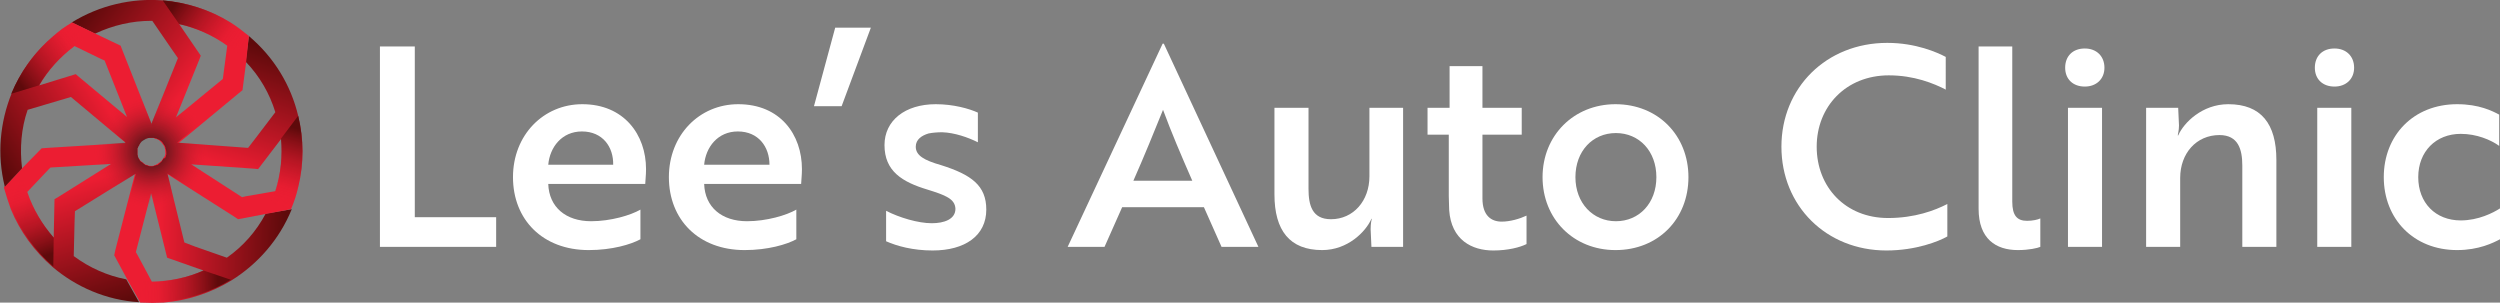
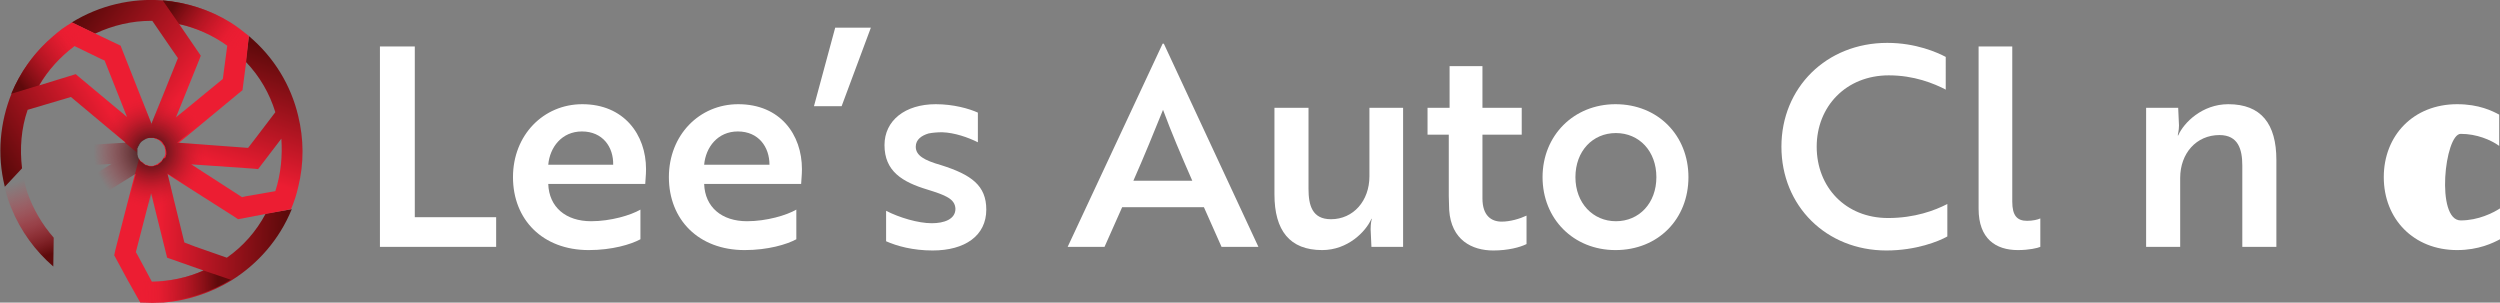
<svg xmlns="http://www.w3.org/2000/svg" version="1.1" id="Layer_1" x="0px" y="0px" viewBox="0 0 623.8 75.5" style="enable-background:new 0 0 623.8 75.5;" xml:space="preserve">
  <rect x="0" y="0" width="623.8" height="75.5" fill="#808080" stroke="none" />
  <style type="text/css">
	.st0{fill:url(#SVGID_1_);}
	.st1{fill:url(#SVGID_00000033350470489564239110000009488622603479798417_);}
	.st2{fill:url(#SVGID_00000036216418357221791370000015312632505440523932_);}
	.st3{fill:url(#SVGID_00000012438790433754160800000007955360499517087917_);}
	.st4{fill:url(#SVGID_00000153681163253930504810000005437111357745810581_);}
	.st5{fill:url(#SVGID_00000139972306653220719450000003269832207739109823_);}
	.st6{fill:url(#SVGID_00000124869505366399012910000001217501202875740347_);}
	.st7{fill:url(#SVGID_00000111878149685764615400000010441237927319260855_);}
	.st8{fill:url(#SVGID_00000005951704368291364730000005573175202851029403_);}
	.st9{fill:url(#SVGID_00000019643862186006050360000011399057146315256479_);}
	.st10{fill:url(#SVGID_00000026885636733920225240000002407922822990874767_);}
	.st11{fill:#FFFFFF;}
</style>
  <g>
    <g>
      <g>
        <linearGradient id="SVGID_1_" gradientUnits="userSpaceOnUse" x1="19.562" y1="45.825" x2="28.773" y2="75.816">
          <stop offset="1.298195e-07" style="stop-color:#EC1D32" />
          <stop offset="0.998" style="stop-color:#5E0A0B" />
        </linearGradient>
-         <path class="st0" d="M18.4,63.9l0.2-8.4l0.1-2.8l15-9.3l0.1,0l3.2-2c-0.2-0.1-0.5-0.2-0.7-0.2c0,0-0.1,0-0.1-0.1c0,0,0,0-0.1-0.1     c-0.1,0-0.1,0-0.2-0.1c0,0-0.1,0-0.1-0.1c-0.2-0.1-0.3-0.2-0.4-0.3c-0.1-0.1-0.2-0.2-0.3-0.2c-0.2-0.2-0.3-0.4-0.4-0.6     c0-0.1-0.1-0.1-0.1-0.2c-0.1-0.2-0.2-0.3-0.2-0.5c0,0,0,0,0-0.1v0c-0.1-0.2-0.1-0.3-0.1-0.5c0-0.1,0-0.1,0-0.2V38     c0-0.1,0-0.2,0-0.3c0-0.1,0-0.2,0-0.3c0-0.1,0-0.2,0-0.2c0-0.1,0-0.1,0-0.1c0,0,0,0,0,0c0-0.1,0-0.2,0.1-0.2c0,0,0,0,0,0     c0-0.1,0.1-0.2,0.1-0.3c0-0.1,0.1-0.2,0.2-0.3c0-0.1,0.1-0.2,0.1-0.3c0,0,0,0,0.1-0.1l0,0c0.1-0.2,0.2-0.3,0.3-0.4l-3.8,0.2     l-19.6,1.2l-1.4,0.1L5.5,42l-4.5,4.7c0,0,0,0.1,0,0.2c0.5,1.8,1.1,3.6,1.7,5.3c2.3,5.6,5.9,10.5,10.4,14.4     c5.9,5,13.4,8.3,21.6,8.8l-3.2-5.7C26.8,68.8,22.3,66.8,18.4,63.9z M13.6,49.7l-0.2,9.6c-2.9-3.3-5.2-7.2-6.6-11.4l5.2-5.5     l0.6-0.6l15.1-0.9l-13.4,8.4L13.6,49.7z" />
        <linearGradient id="SVGID_00000000914933568117068190000003617140860401489585_" gradientUnits="userSpaceOnUse" x1="4.391" y1="45.253" x2="11.079" y2="63.994">
          <stop offset="0" style="stop-color:#EC1D32;stop-opacity:0" />
          <stop offset="0.129" style="stop-color:#E41C30;stop-opacity:0.13" />
          <stop offset="0.331" style="stop-color:#CE192A;stop-opacity:0.332" />
          <stop offset="0.58" style="stop-color:#AA1420;stop-opacity:0.581" />
          <stop offset="0.864" style="stop-color:#780D12;stop-opacity:0.866" />
          <stop offset="0.998" style="stop-color:#5E0A0B" />
        </linearGradient>
        <path style="fill:url(#SVGID_00000000914933568117068190000003617140860401489585_);" d="M13.4,59.3l-0.1,7.2     c-4.5-3.9-8.1-8.8-10.4-14.4c-0.7-1.7-1.3-3.5-1.7-5.3c0-0.1,0-0.1,0-0.2L5.5,42c0.3,2.1,0.7,4,1.3,6C8.3,52.2,10.5,56,13.4,59.3     z" />
        <linearGradient id="SVGID_00000053522139996413257350000016820853419979242941_" gradientUnits="userSpaceOnUse" x1="151.312" y1="251.13" x2="160.526" y2="281.134" gradientTransform="matrix(0.309 -0.951 0.951 0.309 -245.795 123.834)">
          <stop offset="1.298195e-07" style="stop-color:#EC1D32" />
          <stop offset="0.998" style="stop-color:#5E0A0B" />
        </linearGradient>
        <path style="fill:url(#SVGID_00000053522139996413257350000016820853419979242941_);" d="M66.3,53.3c-2.4,4.5-5.7,8.2-9.7,11     l-8-2.8L46,60.5l-4.2-17.1v-0.1l-0.9-3.7c0,0,0,0,0,0c-0.1,0.1-0.1,0.2-0.2,0.3c-0.1,0.1-0.2,0.2-0.2,0.3     c-0.1,0.1-0.1,0.2-0.2,0.2c-0.2,0.2-0.4,0.4-0.7,0.5C39.3,41,39.1,41,39,41.1c-0.1,0.1-0.2,0.1-0.3,0.1c-0.1,0-0.1,0-0.2,0.1h0     c-0.2,0.1-0.5,0.1-0.7,0.1c-0.3,0-0.6,0-0.8-0.1c-0.2-0.1-0.5-0.2-0.7-0.2c0,0-0.1,0-0.1-0.1c0,0,0,0-0.1-0.1     c-0.1,0-0.1,0-0.2-0.1c0,0-0.1,0-0.1-0.1c-0.2-0.1-0.3-0.2-0.4-0.3c-0.1-0.1-0.2-0.2-0.3-0.2c-0.2-0.2-0.3-0.4-0.4-0.6l-1,3.7     l-4.9,19l-0.3,1.4l3.3,6.1v0l3.2,5.7c0,0,0.1,0,0.2,0c1.9,0.1,3.7,0.1,5.6,0c6-0.5,11.8-2.4,16.9-5.5c6.6-4.1,12-10.2,15.1-17.8     L66.3,53.3z M37.9,70.3l-3.6-6.7l-0.4-0.7l3.8-14.7l3.8,15.3l0.2,0.8l9.1,3.2C46.8,69.3,42.4,70.2,37.9,70.3z" />
        <linearGradient id="SVGID_00000022537391010162808630000008726788643756112046_" gradientUnits="userSpaceOnUse" x1="136.13" y1="250.57" x2="142.817" y2="269.311" gradientTransform="matrix(0.309 -0.951 0.951 0.309 -245.795 123.834)">
          <stop offset="0" style="stop-color:#EC1D32;stop-opacity:0" />
          <stop offset="0.129" style="stop-color:#E41C30;stop-opacity:0.13" />
          <stop offset="0.331" style="stop-color:#CE192A;stop-opacity:0.332" />
          <stop offset="0.58" style="stop-color:#AA1420;stop-opacity:0.581" />
          <stop offset="0.864" style="stop-color:#780D12;stop-opacity:0.866" />
          <stop offset="0.998" style="stop-color:#5E0A0B" />
        </linearGradient>
        <path style="fill:url(#SVGID_00000022537391010162808630000008726788643756112046_);" d="M50.8,67.5l6.8,2.3     c-5.1,3.1-10.9,5-16.9,5.5c-1.8,0.1-3.7,0.1-5.6,0c-0.1,0-0.1,0-0.2,0l-3.1-5.7c2,0.4,4.1,0.6,6.1,0.6     C42.4,70.2,46.7,69.3,50.8,67.5z" />
        <linearGradient id="SVGID_00000093876047510801365400000011036597227907698346_" gradientUnits="userSpaceOnUse" x1="-3.245" y1="439.869" x2="5.973" y2="469.886" gradientTransform="matrix(-0.809 -0.588 0.588 -0.809 -203.976 395.866)">
          <stop offset="1.298195e-07" style="stop-color:#EC1D32" />
          <stop offset="0.998" style="stop-color:#5E0A0B" />
        </linearGradient>
        <path style="fill:url(#SVGID_00000093876047510801365400000011036597227907698346_);" d="M74.4,28.9L74.4,28.9     c-1.8-7.6-6-14.6-12.3-19.9l-0.8,6.4c3.5,3.6,6,8,7.4,12.6l-5.1,6.7v0l-1.7,2.2l-17.6-1.3h-0.1l-3.8-0.2c0.1,0.1,0.2,0.3,0.3,0.4     l0,0c0,0.1,0.1,0.1,0.1,0.1c0,0.1,0.1,0.1,0.1,0.2c0.1,0.1,0.1,0.2,0.1,0.2c0,0.1,0.1,0.2,0.1,0.3c0,0.1,0.1,0.2,0.1,0.4     c0,0.2,0.1,0.4,0.1,0.6c0,0.1,0,0.2,0,0.4c0,0.1,0,0.2,0,0.2c0,0.1,0,0.2-0.1,0.3c0,0,0,0,0,0.1c0,0.2-0.1,0.4-0.2,0.5     c0,0.1,0,0.1-0.1,0.1c0,0.1-0.1,0.2-0.1,0.2c0,0,0,0,0,0c-0.1,0.1-0.1,0.2-0.2,0.3c-0.1,0.1-0.2,0.2-0.2,0.3     c-0.1,0.1-0.1,0.2-0.2,0.2c-0.2,0.2-0.4,0.4-0.7,0.5C39.3,41,39.1,41,39,41.1c-0.1,0.1-0.2,0.1-0.3,0.1c-0.1,0-0.1,0-0.2,0.1     l3.2,2.1l16.5,10.5l1.2,0.8l6.8-1.3l6.4-1.2c0,0,0-0.1,0.1-0.2c0.7-1.7,1.3-3.5,1.7-5.3C75.9,40.7,75.8,34.6,74.4,28.9z      M68.7,47.7L61.2,49l-0.8,0.2L47.7,41l15.8,1.1l0.9,0.1l5.8-7.6C70.5,38.9,70.1,43.4,68.7,47.7z" />
        <linearGradient id="SVGID_00000108281778021414996760000005385781037019592602_" gradientUnits="userSpaceOnUse" x1="-18.421" y1="439.31" x2="-11.734" y2="458.051" gradientTransform="matrix(-0.809 -0.588 0.588 -0.809 -203.976 395.866)">
          <stop offset="0" style="stop-color:#EC1D32;stop-opacity:0" />
          <stop offset="0.129" style="stop-color:#E41C30;stop-opacity:0.13" />
          <stop offset="0.331" style="stop-color:#CE192A;stop-opacity:0.332" />
          <stop offset="0.58" style="stop-color:#AA1420;stop-opacity:0.581" />
          <stop offset="0.864" style="stop-color:#780D12;stop-opacity:0.866" />
          <stop offset="0.998" style="stop-color:#5E0A0B" />
        </linearGradient>
-         <path style="fill:url(#SVGID_00000108281778021414996760000005385781037019592602_);" d="M70.1,34.6l4.3-5.7     c1.4,5.8,1.4,11.9,0,17.8c-0.4,1.8-1,3.6-1.7,5.3c0,0.1,0,0.1-0.1,0.1l-6.4,1.2c1-1.8,1.8-3.7,2.4-5.6     C70.1,43.4,70.5,38.9,70.1,34.6z" />
        <linearGradient id="SVGID_00000049204552234976500540000008209993408858901888_" gradientUnits="userSpaceOnUse" x1="-230.513" y1="351.212" x2="-221.298" y2="381.217" gradientTransform="matrix(-0.809 0.588 -0.588 -0.809 67.664 440.156)">
          <stop offset="1.298195e-07" style="stop-color:#EC1D32" />
          <stop offset="0.998" style="stop-color:#5E0A0B" />
        </linearGradient>
        <path style="fill:url(#SVGID_00000049204552234976500540000008209993408858901888_);" d="M62,8.9c-1.5-1.2-2.9-2.3-4.5-3.3     c-5.2-3.2-11-5-16.9-5.5h0c-7.7-0.6-15.7,1.2-22.7,5.5l5.8,2.8h0c4.5-2.1,9.2-3.2,14-3.2H38l4.8,7l1.6,2.3l-6.6,16.4l0,0.1     l-1.5,3.6c0.3-0.1,0.6-0.2,0.9-0.2c0.1,0,0.2,0,0.3,0h0.2c0.1,0,0.2,0,0.4,0c0.2,0,0.3,0,0.5,0.1c0.1,0,0.2,0.1,0.3,0.1     c0.1,0,0.2,0.1,0.2,0.1c0.1,0,0.1,0.1,0.2,0.1c0,0,0.1,0,0.1,0c0.2,0.1,0.3,0.2,0.4,0.3c0,0,0.1,0,0.1,0.1     c0.2,0.1,0.3,0.3,0.5,0.5c0.1,0.1,0.2,0.3,0.3,0.4l0,0c0,0.1,0.1,0.1,0.1,0.1c0,0.1,0.1,0.1,0.1,0.2c0.1,0.1,0.1,0.2,0.1,0.2     c0,0.1,0.1,0.2,0.1,0.3c0,0.1,0.1,0.2,0.1,0.4c0,0.2,0.1,0.4,0.1,0.6c0,0.1,0,0.2,0,0.4l3-2.4l15.1-12.5l1.1-0.9l0.9-6.9L62.1,9     C62.1,8.9,62.1,8.9,62,8.9z M55.6,19.7l-11.7,9.6l5.9-14.6l0.3-0.8L44.7,6c4.3,1,8.4,2.8,12,5.4L55.6,19.7z" />
        <linearGradient id="SVGID_00000160166671919536198360000005879037666967698874_" gradientUnits="userSpaceOnUse" x1="-245.686" y1="350.653" x2="-238.999" y2="369.394" gradientTransform="matrix(-0.809 0.588 -0.588 -0.809 67.664 440.156)">
          <stop offset="0" style="stop-color:#EC1D32;stop-opacity:0" />
          <stop offset="0.129" style="stop-color:#E41C30;stop-opacity:0.13" />
          <stop offset="0.331" style="stop-color:#CE192A;stop-opacity:0.332" />
          <stop offset="0.58" style="stop-color:#AA1420;stop-opacity:0.581" />
          <stop offset="0.864" style="stop-color:#780D12;stop-opacity:0.866" />
          <stop offset="0.998" style="stop-color:#5E0A0B" />
        </linearGradient>
        <path style="fill:url(#SVGID_00000160166671919536198360000005879037666967698874_);" d="M44.7,6l-4.1-5.9     c5.9,0.5,11.7,2.3,16.9,5.5c1.6,1,3.1,2.1,4.5,3.3c0,0,0.1,0.1,0.1,0.1l-0.8,6.4c-1.4-1.5-3-2.9-4.6-4C53.1,8.7,49,6.9,44.7,6z" />
        <linearGradient id="SVGID_00000134945079977439790320000016152925787946739624_" gradientUnits="userSpaceOnUse" x1="24.32" y1="22.916" x2="-1.061" y2="38.6">
          <stop offset="1.298195e-07" style="stop-color:#EC1D32" />
          <stop offset="0.998" style="stop-color:#5E0A0B" />
        </linearGradient>
        <path style="fill:url(#SVGID_00000134945079977439790320000016152925787946739624_);" d="M37.8,30.9l-7.2-18.2l-0.5-1.3l-6.3-3h0     l-5.8-2.8c0,0,0,0-0.1,0c0,0,0,0-0.1,0.1c-0.8,0.5-1.6,1-2.3,1.5C14.7,7.8,14,8.4,13.3,9c-4,3.4-7.3,7.6-9.5,12.3     c-0.3,0.7-0.6,1.4-0.9,2v0c-2.9,7.2-3.7,15.3-1.7,23.3L5.5,42c-0.6-5-0.2-10,1.4-14.6L15,25l2.7-0.8l13.5,11.3l0,0.1l2.9,2.4     c0-0.1,0-0.2,0-0.3c0-0.1,0-0.2,0-0.3c0-0.1,0-0.2,0-0.2c0-0.1,0-0.1,0-0.1c0,0,0,0,0,0c0-0.1,0-0.2,0.1-0.2c0,0,0,0,0,0     c0-0.1,0.1-0.2,0.1-0.3c0-0.1,0.1-0.2,0.2-0.3c0-0.1,0.1-0.2,0.1-0.3c0,0,0,0,0.1-0.1l0,0c0.1-0.2,0.2-0.3,0.3-0.4     c0-0.1,0.1-0.1,0.1-0.1c0.1-0.1,0.2-0.2,0.4-0.3c0.1-0.1,0.2-0.2,0.3-0.2c0,0,0.1-0.1,0.2-0.1c0,0,0.1-0.1,0.1-0.1     c0,0,0.1-0.1,0.2-0.1c0.3-0.1,0.6-0.2,0.9-0.2c0.1,0,0.2,0,0.3,0h0.2c0.1,0,0.2,0,0.4,0c0.2,0,0.3,0,0.5,0.1     c0.1,0,0.2,0.1,0.3,0.1c0.1,0,0.2,0.1,0.2,0.1L37.8,30.9z M19.6,19.1l-0.7-0.6l-9.1,2.8c2.2-3.8,5.2-7.1,8.8-9.8l6.8,3.3l0.7,0.3     l5.6,14.1L19.6,19.1z" />
        <linearGradient id="SVGID_00000021842390473788855150000006391475163494132398_" gradientUnits="userSpaceOnUse" x1="-231.6" y1="107.104" x2="-224.913" y2="125.845" gradientTransform="matrix(0.309 0.951 -0.951 0.309 193.728 195.498)">
          <stop offset="0" style="stop-color:#EC1D32;stop-opacity:0" />
          <stop offset="0.129" style="stop-color:#E41C30;stop-opacity:0.13" />
          <stop offset="0.331" style="stop-color:#CE192A;stop-opacity:0.332" />
          <stop offset="0.58" style="stop-color:#AA1420;stop-opacity:0.581" />
          <stop offset="0.864" style="stop-color:#780D12;stop-opacity:0.866" />
          <stop offset="0.998" style="stop-color:#5E0A0B" />
        </linearGradient>
        <path style="fill:url(#SVGID_00000021842390473788855150000006391475163494132398_);" d="M9.7,21.3l-6.9,2.1     C5.1,17.9,8.7,12.9,13.3,9c1.4-1.2,2.9-2.3,4.5-3.3c0,0,0.1-0.1,0.1-0.1l5.9,2.8c-1.9,0.9-3.6,1.9-5.3,3.1     C14.9,14.2,11.9,17.5,9.7,21.3z" />
      </g>
      <radialGradient id="SVGID_00000108994103699328368810000003643706390314270085_" cx="37.742" cy="37.877" r="25.889" gradientUnits="userSpaceOnUse">
        <stop offset="0" style="stop-color:#2F1110" />
        <stop offset="5.866207e-02" style="stop-color:#371212;stop-opacity:0.894" />
        <stop offset="0.152" style="stop-color:#4F1316;stop-opacity:0.726" />
        <stop offset="0.269" style="stop-color:#74151C;stop-opacity:0.516" />
        <stop offset="0.403" style="stop-color:#A81926;stop-opacity:0.274" />
        <stop offset="0.552" style="stop-color:#EB1D32;stop-opacity:5.644858e-03" />
        <stop offset="0.555" style="stop-color:#EC1D32;stop-opacity:0" />
      </radialGradient>
      <path style="fill:url(#SVGID_00000108994103699328368810000003643706390314270085_);" d="M35.4,40.4c0.1,0.1,0.2,0.2,0.2,0.2    c0.1,0.1,0.1,0.1,0.2,0.1C35.7,40.6,35.5,40.5,35.4,40.4z M63.8,37.7c0-1-0.1-2-0.2-3l-1.7,2.2l-17.6-1.3h-0.1l15.1-12.5    c-1.1-1.5-2.3-3-3.6-4.3l-0.1,0.8l-11.7,9.6l5.9-14.6c-2.2-1.2-4.5-2-7-2.5l1.6,2.3l-6.6,16.4l0,0.1l-7.2-18.2    c-1.8,0.5-3.6,1.2-5.2,2.1l0.7,0.3l5.6,14.1L19.6,19.1c-1.8,1.7-3.3,3.7-4.5,5.9l2.7-0.8l13.5,11.3l0,0.1l-19.6,1.2    c0,0.3,0,0.6,0,0.9c0,1.6,0.2,3.2,0.4,4.7l0.6-0.6l15.1-0.9l-13.4,8.4c1.1,2.2,2.6,4.3,4.3,6.2l0.1-2.8l15-9.3l0.1,0l-4.9,19    c1.8,0.6,3.6,1.1,5.5,1.4l-0.4-0.7l3.8-14.7l3.8,15.3c2.5-0.4,4.9-1.1,7.1-2.1L46,60.5l-4.2-17.1v-0.1l16.5,10.5    c1.2-1.5,2.2-3.1,3-4.8l-0.8,0.2L47.7,41l15.8,1.1C63.7,40.7,63.8,39.3,63.8,37.7z M40.8,39.6c-0.1,0.1-0.1,0.2-0.2,0.3    c-0.1,0.1-0.2,0.2-0.2,0.3h0c-0.1,0.1-0.1,0.2-0.2,0.2c0,0.1-0.1,0.1-0.1,0.1c-0.1,0.1-0.1,0.1-0.2,0.2c-0.1,0-0.2,0.1-0.2,0.2    c0,0-0.1,0.1-0.2,0.1c0,0-0.1,0.1-0.1,0.1c0,0-0.1,0.1-0.2,0.1c0,0-0.1,0-0.1,0c0,0-0.1,0-0.1,0c-0.1,0.1-0.2,0.1-0.3,0.1    c-0.1,0-0.1,0-0.2,0.1h0c-0.2,0.1-0.5,0.1-0.7,0.1c-0.3,0-0.6,0-0.8-0.1c-0.2-0.1-0.5-0.2-0.7-0.2c0,0-0.1,0-0.1-0.1    c0,0,0,0-0.1-0.1c-0.1,0-0.1,0-0.2-0.1c0,0-0.1,0-0.1-0.1c-0.2-0.1-0.3-0.2-0.4-0.3c-0.1-0.1-0.2-0.1-0.3-0.2c0,0,0,0,0,0    c-0.2-0.2-0.3-0.4-0.4-0.6c0-0.1-0.1-0.1-0.1-0.2c0-0.1-0.1-0.1-0.1-0.2c0-0.1-0.1-0.2-0.1-0.2c0,0,0-0.1,0-0.1c0,0,0,0,0-0.1v0    c-0.1-0.2-0.1-0.3-0.1-0.5c0-0.1,0-0.1,0-0.2V38c0-0.1,0-0.2,0-0.3c0-0.1,0-0.2,0-0.3c0-0.1,0-0.2,0-0.2c0-0.1,0-0.1,0-0.1    c0,0,0,0,0,0c0-0.1,0-0.2,0.1-0.2c0,0,0,0,0,0c0-0.1,0.1-0.2,0.1-0.3c0-0.1,0.1-0.2,0.2-0.3c0-0.1,0.1-0.2,0.1-0.3    c0,0,0,0,0.1-0.1l0,0c0-0.1,0.1-0.1,0.1-0.2c0.1-0.1,0.2-0.2,0.2-0.2c0-0.1,0.1-0.1,0.1-0.1c0-0.1,0.1-0.1,0.1-0.1    c0.1-0.1,0.2-0.2,0.3-0.2c0.1-0.1,0.2-0.2,0.3-0.2c0,0,0.1-0.1,0.2-0.1c0,0,0.1-0.1,0.1-0.1c0,0,0.1-0.1,0.2-0.1    c0.3-0.1,0.6-0.2,0.9-0.2c0.1,0,0.2,0,0.3,0H38c0.1,0,0.1,0,0.2,0c0.2,0,0.3,0,0.5,0.1c0.1,0,0.1,0,0.2,0c0.1,0,0.1,0,0.2,0.1    c0.1,0,0.2,0.1,0.2,0.1c0.1,0,0.1,0.1,0.2,0.1c0,0,0.1,0,0.1,0c0.1,0,0.2,0.1,0.3,0.2c0.1,0,0.1,0.1,0.2,0.1c0,0,0.1,0,0.1,0.1    c0.1,0,0.1,0.1,0.2,0.2c0,0,0.1,0.1,0.1,0.1c0.1,0,0.1,0.1,0.1,0.2c0.1,0.1,0.2,0.2,0.2,0.2c0,0.1,0.1,0.2,0.1,0.2l0,0    c0,0.1,0.1,0.1,0.1,0.1c0,0.1,0.1,0.1,0.1,0.2c0.1,0.1,0.1,0.2,0.1,0.2c0,0.1,0.1,0.2,0.1,0.3c0,0,0,0.1,0,0.1    c0,0.1,0,0.2,0.1,0.3c0,0.2,0.1,0.4,0.1,0.6c0,0.1,0,0.2,0,0.4c0,0.1,0,0.2,0,0.2c0,0.1,0,0.2-0.1,0.3c0,0,0,0,0,0.1    c0,0.2-0.1,0.4-0.2,0.5c0,0.1,0,0.1-0.1,0.1C40.9,39.4,40.8,39.5,40.8,39.6C40.8,39.6,40.8,39.6,40.8,39.6z" />
    </g>
    <g>
      <g>
        <path class="st11" d="M94.8,61.6V11.6h8.7v42.6h20.3v7.4H94.8z" />
        <path class="st11" d="M161.2,42.2c0,1.6-0.2,3.1-0.2,3.7h-24.2c0.2,5.8,4.4,9.3,10.7,9.3c4.9,0,9.9-1.5,12.3-2.9v7.4     c-2.4,1.3-7.1,2.7-12.9,2.7c-11.5,0-18.9-7.6-18.9-18.2c0-10.5,7.6-18.2,17.3-18.2C155.7,26,161.2,33.6,161.2,42.2z M145.2,32.8     c-5,0-8,3.9-8.4,8.3H153C153.1,36.7,150.4,32.8,145.2,32.8z" />
        <path class="st11" d="M200.1,42.2c0,1.6-0.2,3.1-0.2,3.7h-24.2c0.2,5.8,4.4,9.3,10.7,9.3c4.9,0,9.9-1.5,12.3-2.9v7.4     c-2.4,1.3-7.1,2.7-12.9,2.7c-11.5,0-18.9-7.6-18.9-18.2c0-10.5,7.6-18.2,17.3-18.2C194.7,26,200.1,33.6,200.1,42.2z M184.1,32.8     c-5,0-8,3.9-8.4,8.3H192C192,36.7,189.3,32.8,184.1,32.8z" />
        <path class="st11" d="M210,26.5h-6.9l5.3-19.6h8.9L210,26.5z" />
        <path class="st11" d="M231.4,47.3c-6.3-1.9-10.7-4.6-10.7-11.1c0-6.1,5.1-10.2,12.8-10.2c4.4,0,8.3,1.1,10.5,2.1v7.4     c-2.4-1.2-5.8-2.4-8.9-2.5c-1.2,0-2.4,0.1-3.4,0.3c-1.7,0.5-3.2,1.5-3.2,3.3c0,2.2,2.1,3.4,6.3,4.6c7.6,2.4,11.3,5.1,11.3,11.1     c0,6.5-5.3,10.2-13.4,10.2c-4.9,0-8.9-1.1-11.6-2.3v-7.6c3.3,1.7,8,3.1,11.4,3.1c3.1,0,5.9-1,5.9-3.6     C238.3,49.6,235.9,48.7,231.4,47.3z" />
        <path class="st11" d="M290.1,10.9h0.3L314,61.6h-9.2l-4.4-9.9H280l-4.4,9.9h-9.2L290.1,10.9z M297.5,45.1     c-2.8-6.4-5.2-12-7.3-17.7c-2.1,5.2-4.7,11.6-7.4,17.7H297.5z" />
        <path class="st11" d="M342.2,61.6l-0.2-4.4c0-1.4,0.2-2.3,0.3-2.6h-0.1c-1.4,3.2-5.9,7.8-12.3,7.8c-8.1,0-11.9-4.9-11.9-13.9     V26.9h8.5v20.2c0,4.1,0.9,7.6,5.6,7.6c5.6,0,9.6-4.6,9.6-10.7V26.9h8.4v34.7H342.2z" />
        <path class="st11" d="M361.7,26.9V16.5h8.2v10.4h9.8v6.7h-9.8v15.9c0,4.3,2.2,5.8,4.8,5.8c2.1,0,4.5-0.7,6.2-1.5v7.1     c-1.6,0.8-4.6,1.6-8.3,1.6c-5.3,0-10.5-2.6-11-10.1c0-1.1-0.1-2.3-0.1-3.5V33.6h-5.3v-6.7H361.7z" />
        <path class="st11" d="M421.3,44.2c0,10.5-7.6,18.2-18.2,18.2c-10.5,0-18.2-7.8-18.2-18.2S392.7,26,403.1,26     C413.7,26,421.3,33.8,421.3,44.2z M413.3,44.2c0-6.5-4.3-11-10.1-11c-5.8,0-10.1,4.5-10.1,11s4.4,11,10.1,11     C409,55.2,413.3,50.7,413.3,44.2z" />
        <path class="st11" d="M485.6,22.4c-3.1-1.6-8-3.6-14.3-3.6c-10.7,0-18,7.8-18,17.8c0,10.1,7.2,17.8,17.8,17.8     c6.7,0,11.7-1.9,14.8-3.5V59c-2.1,1.2-7.8,3.5-15.2,3.5c-15,0-26.2-11.1-26.2-25.9c0-14.7,11.2-25.9,26.4-25.9     c7.2,0,12.5,2.4,14.6,3.5V22.4z" />
        <path class="st11" d="M493.6,11.6h8.5v38.7c0,3.5,1.2,4.8,3.7,4.8c1.4,0,2.7-0.3,3.3-0.6v7.1c-0.7,0.3-2.8,0.8-5.6,0.8     c-5.5,0-9.8-2.8-9.8-10.3V11.6z" />
-         <path class="st11" d="M520.2,12.1c2.9,0,4.9,1.9,4.9,4.8c0,2.8-2,4.7-4.9,4.7c-3,0-4.9-1.9-4.9-4.7     C515.3,14,517.2,12.1,520.2,12.1z M524.5,26.9v34.7H516V26.9H524.5z" />
        <path class="st11" d="M543.5,26.9l0.2,4.4c0,1.3-0.3,2.2-0.3,2.5h0.1c1.4-3.2,6-7.8,12.5-7.8c8.2,0,12,4.9,12,13.9v21.7h-8.5     V41.3c0-4-1-7.6-5.7-7.6c-5.8,0-9.8,4.6-9.8,10.7v17.2h-8.5V26.9H543.5z" />
-         <path class="st11" d="M582.5,12.1c2.9,0,4.9,1.9,4.9,4.8c0,2.8-2,4.7-4.9,4.7c-3,0-4.9-1.9-4.9-4.7     C577.6,14,579.5,12.1,582.5,12.1z M586.7,26.9v34.7h-8.5V26.9H586.7z" />
-         <path class="st11" d="M614,55c4.4,0,8.1-1.9,9.8-3v7.7c-1.7,0.9-5.3,2.7-10.7,2.7c-10.9,0-18.3-7.8-18.3-18.2S602.2,26,613.1,26     c5.5,0,8.8,1.7,10.5,2.6v7.8c-2.1-1.5-5.6-3-9.6-3c-6.2,0-10.6,4.4-10.6,10.8S607.7,55,614,55z" />
+         <path class="st11" d="M614,55c4.4,0,8.1-1.9,9.8-3v7.7c-1.7,0.9-5.3,2.7-10.7,2.7c-10.9,0-18.3-7.8-18.3-18.2S602.2,26,613.1,26     c5.5,0,8.8,1.7,10.5,2.6v7.8c-2.1-1.5-5.6-3-9.6-3S607.7,55,614,55z" />
      </g>
    </g>
  </g>
</svg>